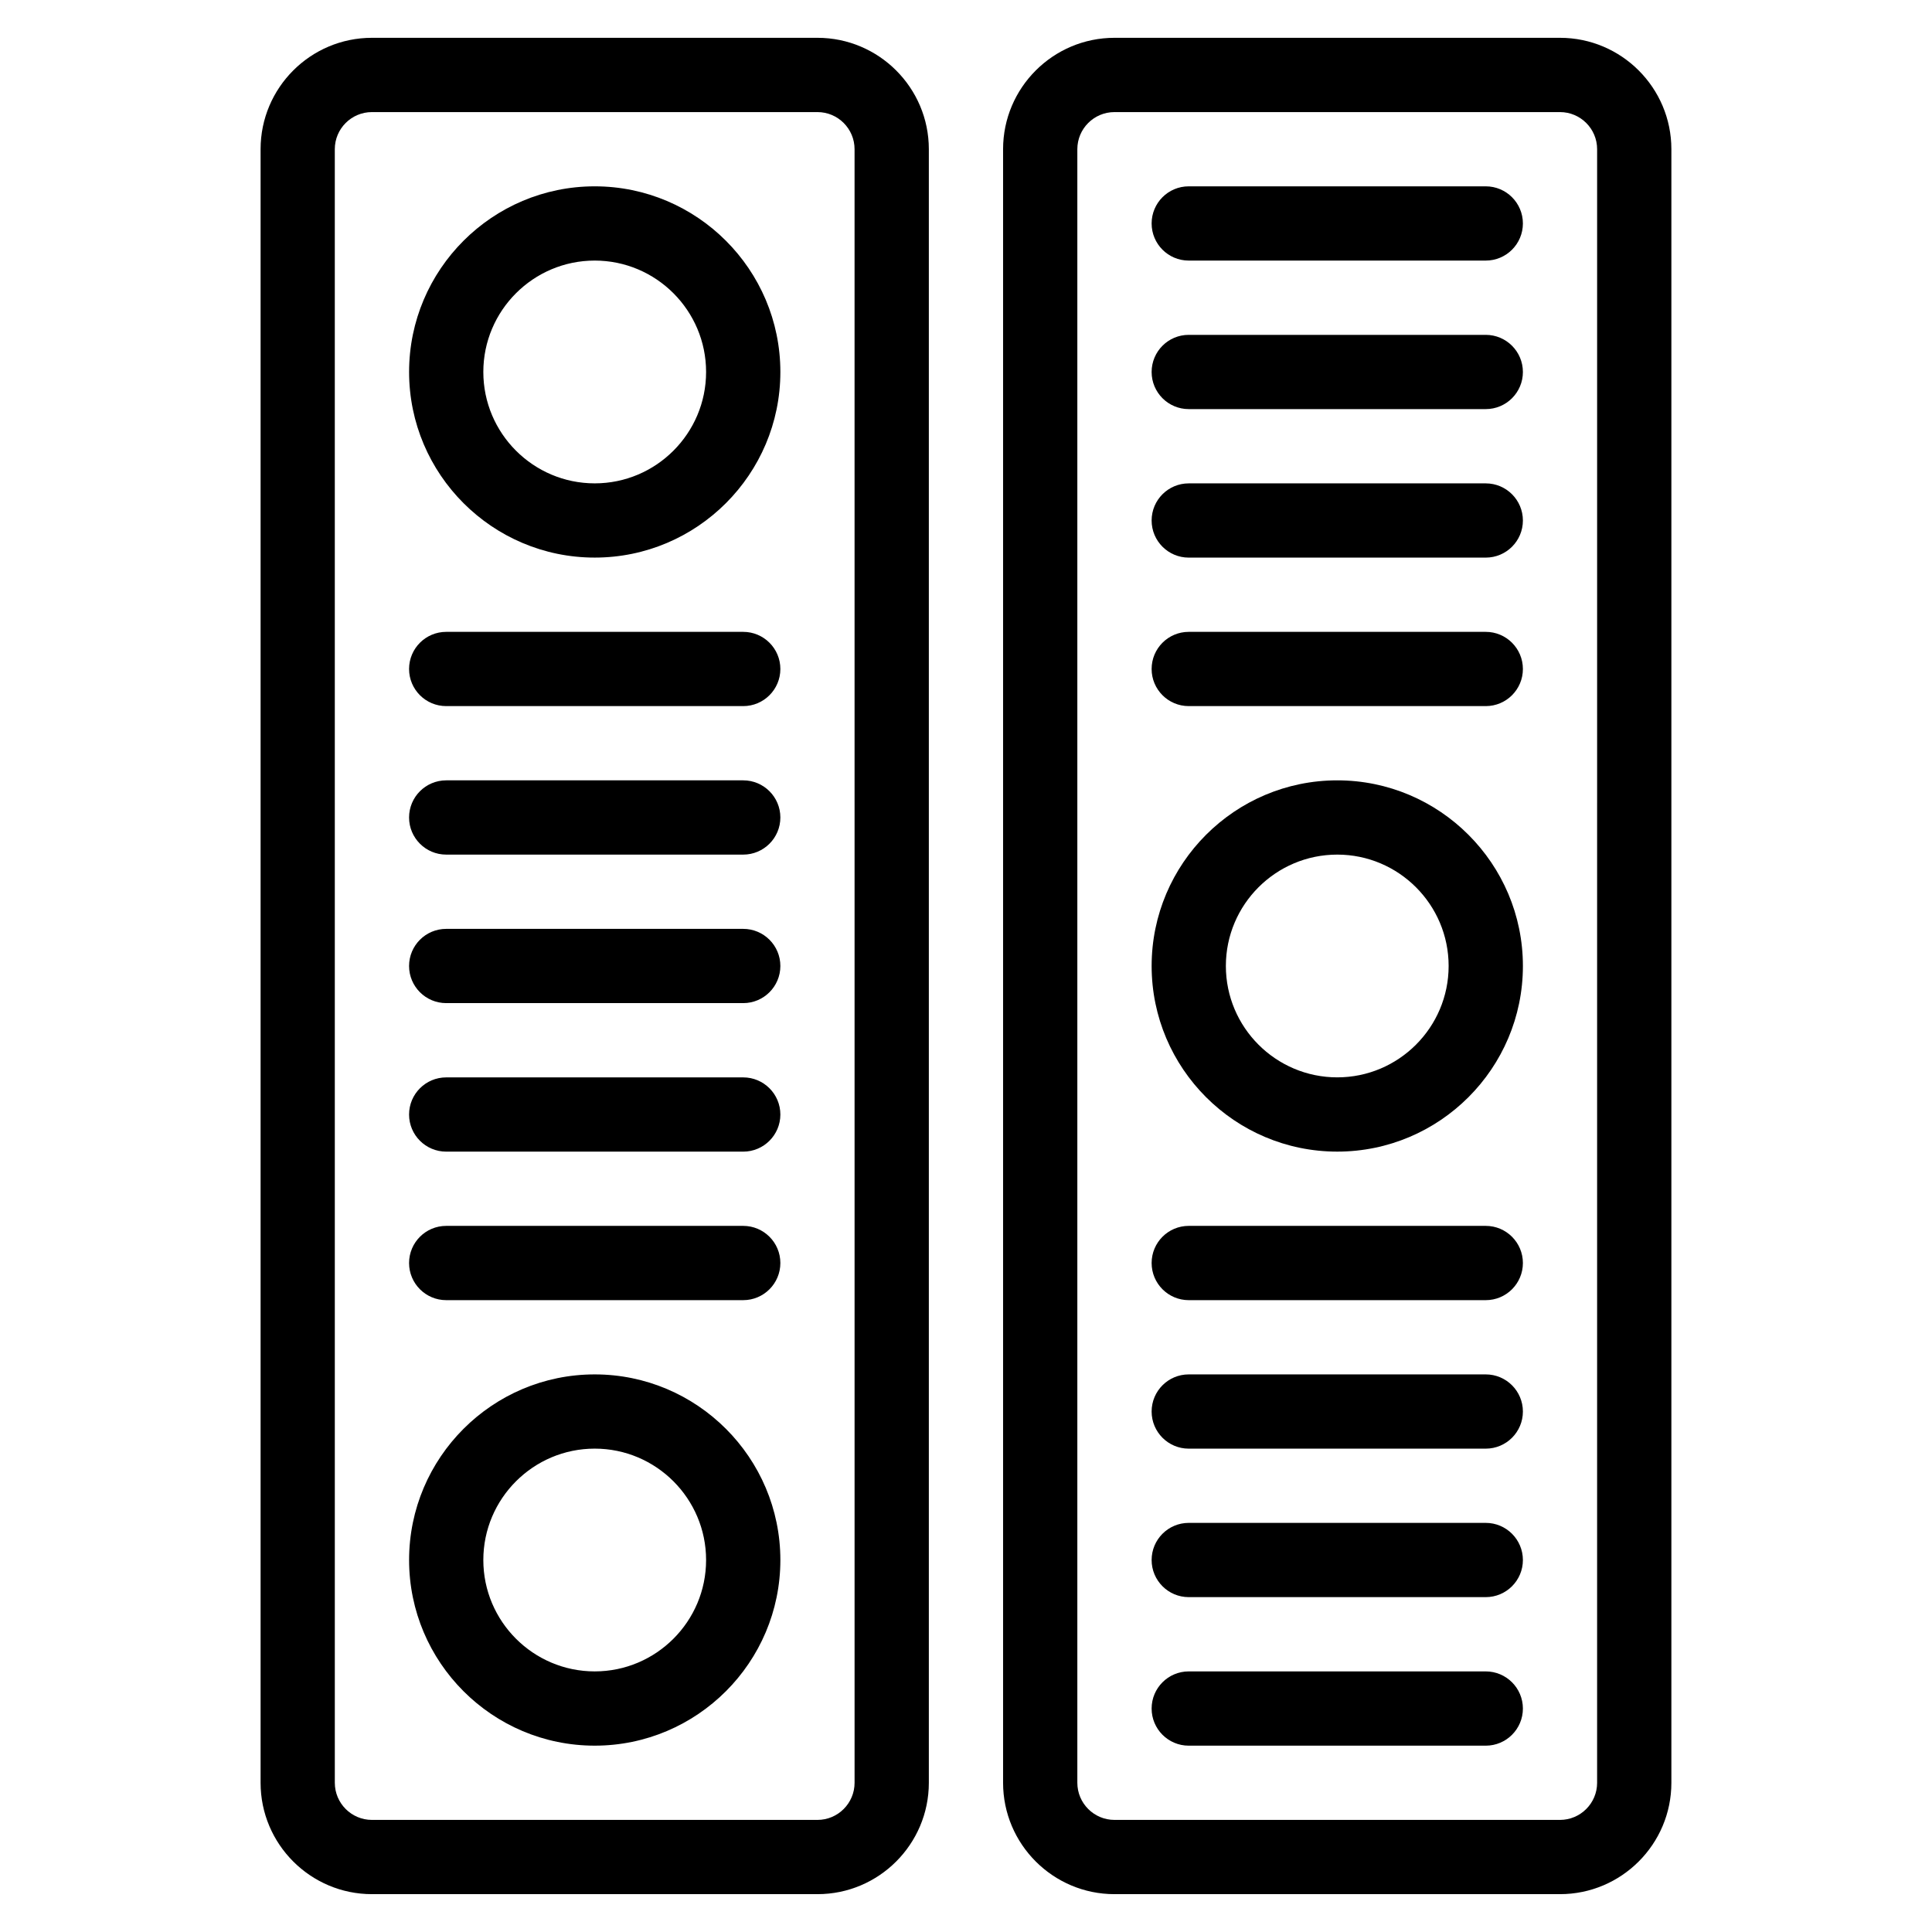
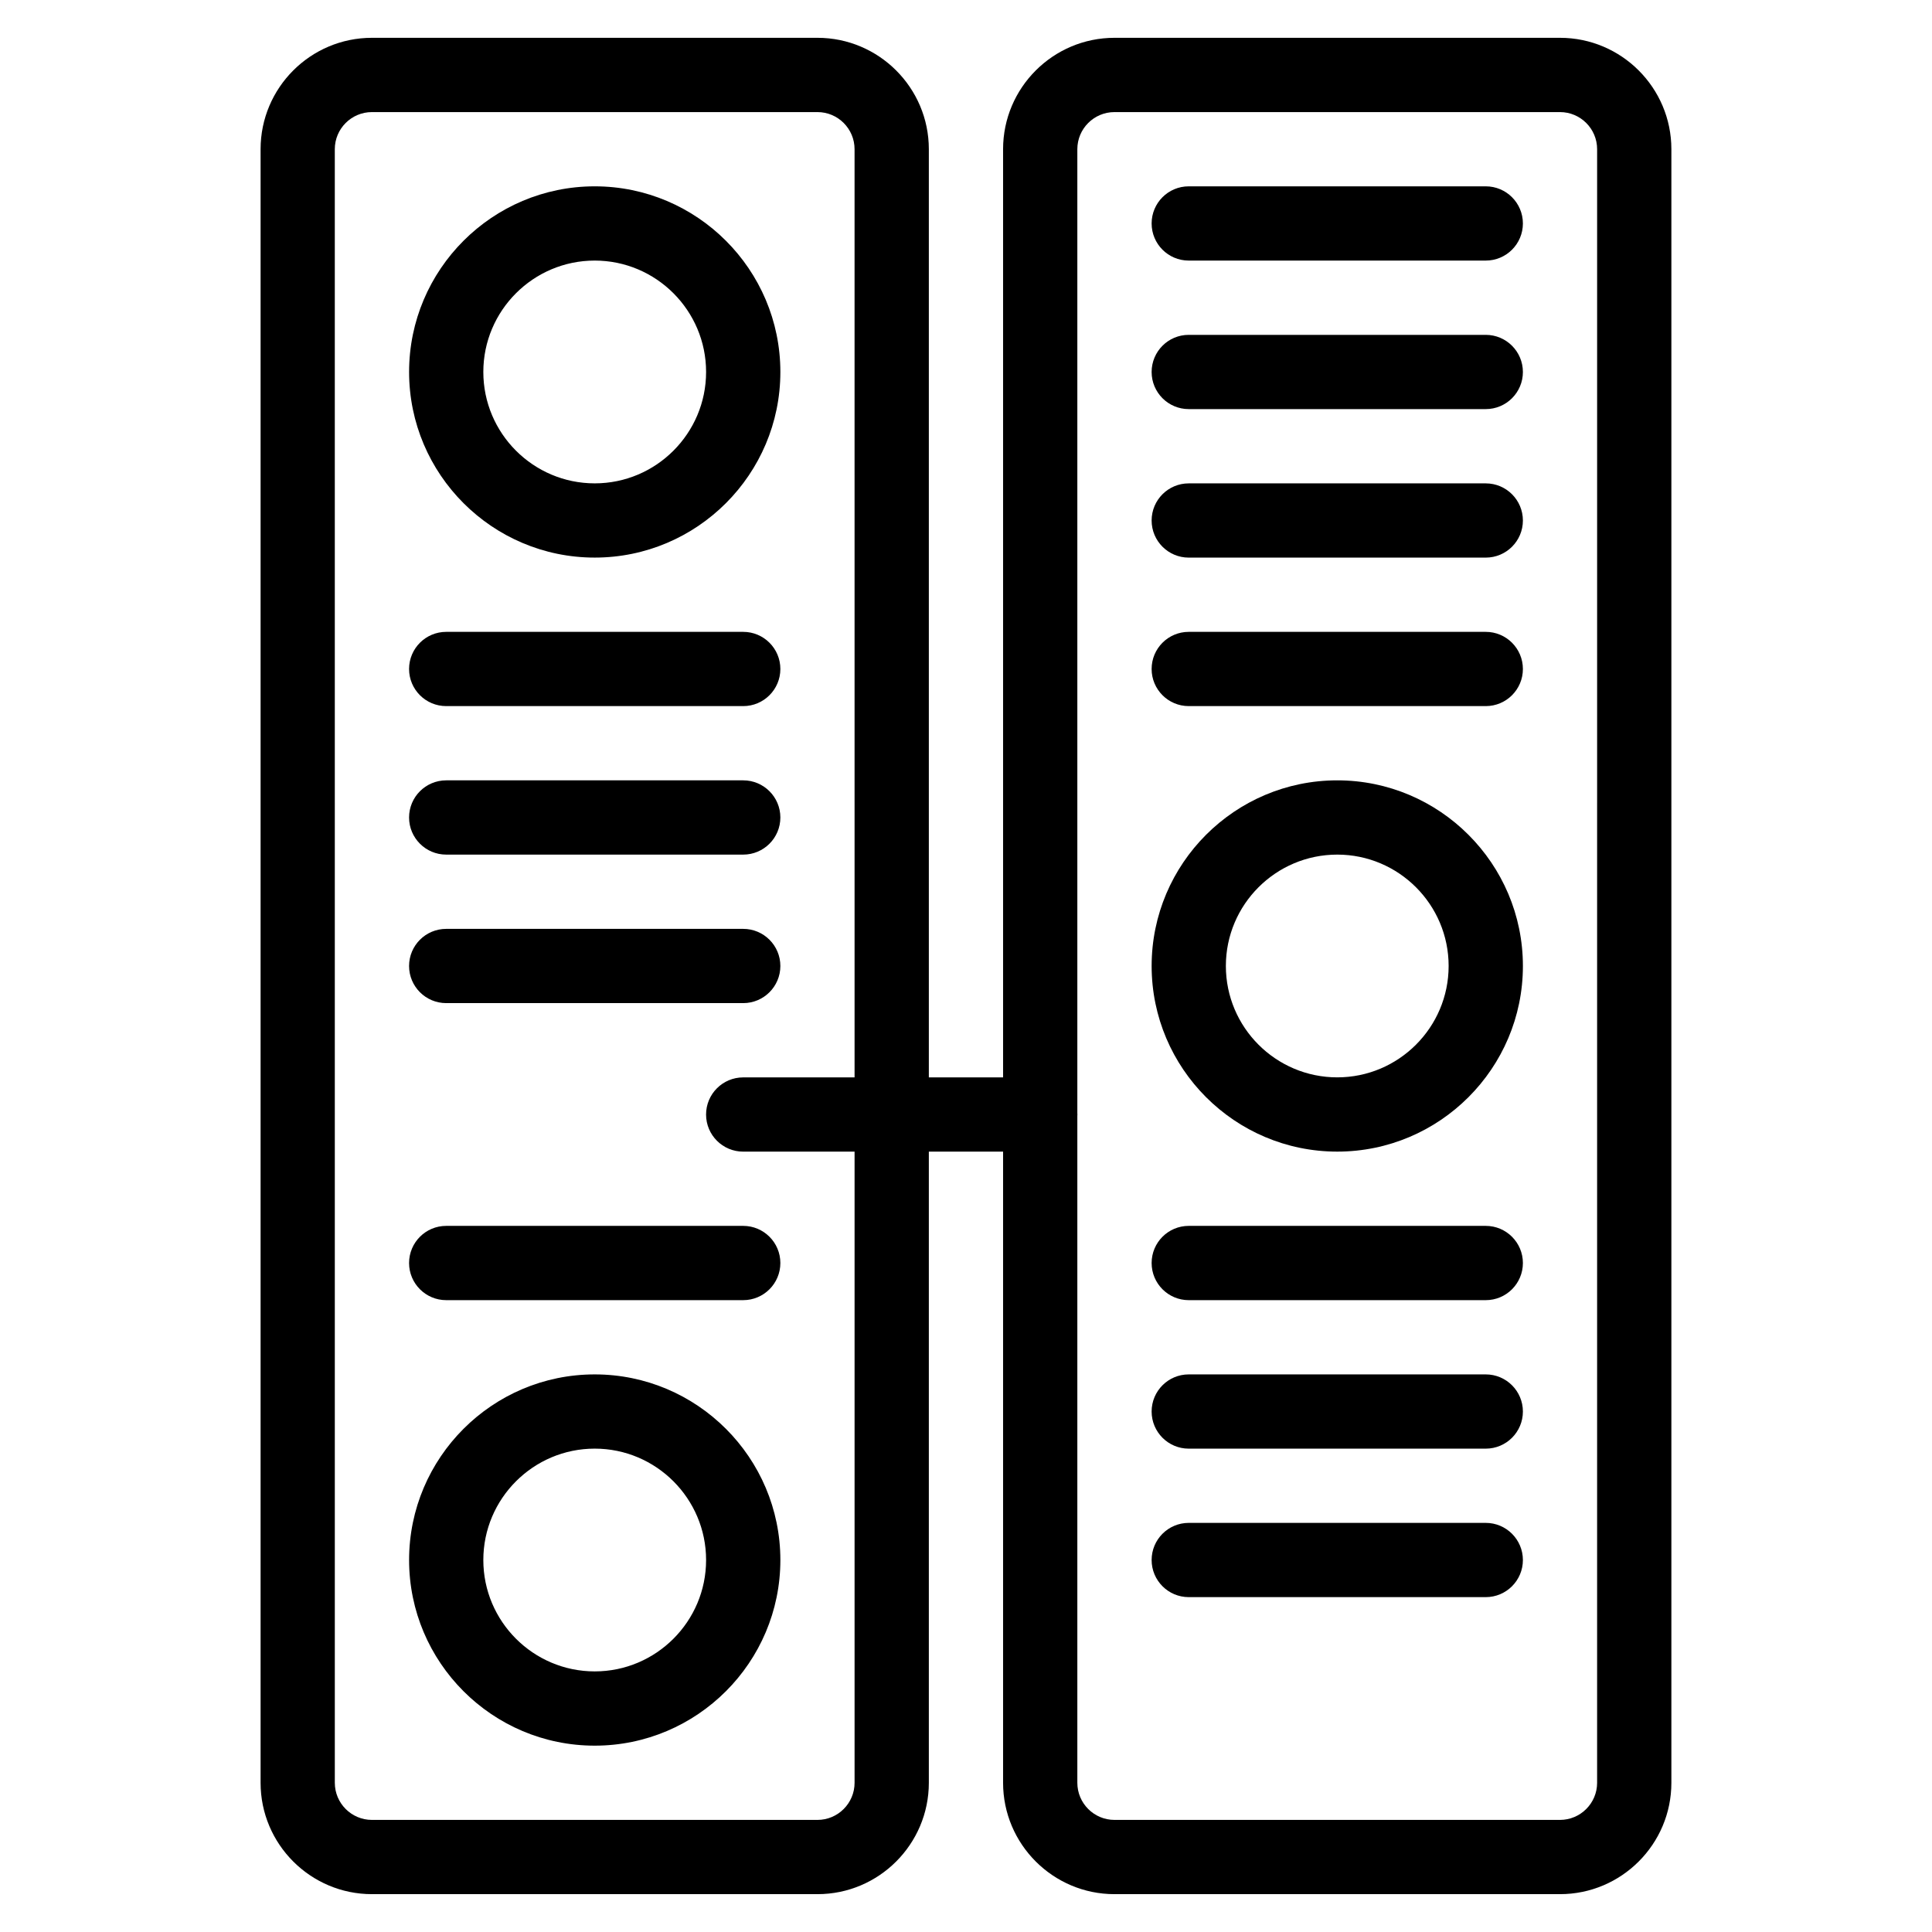
<svg xmlns="http://www.w3.org/2000/svg" fill="#000000" width="800px" height="800px" version="1.1" viewBox="144 144 512 512">
  <g>
    <path d="m360.64 154.02h-118.07c-16.281 0-29.512 13.242-29.512 29.52v432.91c0 16.277 13.234 29.52 29.512 29.52h118.07c16.27 0 29.512-13.242 29.512-29.52v-432.91c0-16.277-13.242-29.52-29.512-29.52zm9.832 462.43c0 5.426-4.41 9.844-9.832 9.844h-118.07c-5.43 0-9.84-4.414-9.84-9.844l-0.004-432.91c0-5.426 4.41-9.836 9.84-9.836h118.07c5.422 0 9.832 4.41 9.832 9.836z" />
    <path d="m301.61 508.23c-27.129 0-49.195 22.066-49.195 49.195 0 27.125 22.066 49.191 49.195 49.191 27.121 0 49.195-22.07 49.195-49.191 0-27.133-22.074-49.195-49.195-49.195zm0 78.707c-16.281 0-29.523-13.238-29.523-29.516 0-16.273 13.242-29.52 29.523-29.52 16.27 0 29.512 13.246 29.512 29.52 0 16.277-13.242 29.516-29.512 29.516z" />
    <path d="m301.61 193.38c-27.129 0-49.195 22.07-49.195 49.195s22.066 49.191 49.195 49.191c27.121 0 49.195-22.066 49.195-49.191s-22.074-49.195-49.195-49.195zm0 78.715c-16.281 0-29.523-13.242-29.523-29.52 0-16.273 13.242-29.52 29.523-29.52 16.27 0 29.512 13.242 29.512 29.52 0 16.273-13.242 29.52-29.512 29.52z" />
    <path d="m340.96 390.16h-78.707c-5.441 0-9.844 4.402-9.844 9.836s4.402 9.84 9.844 9.84h78.707c5.43 0 9.844-4.406 9.844-9.84 0-5.438-4.414-9.836-9.844-9.836z" />
-     <path d="m340.96 429.52h-78.707c-5.441 0-9.844 4.406-9.844 9.84 0 5.434 4.402 9.836 9.844 9.836h78.707c5.43 0 9.844-4.406 9.844-9.836 0-5.43-4.414-9.84-9.844-9.84z" />
+     <path d="m340.96 429.52c-5.441 0-9.844 4.406-9.844 9.84 0 5.434 4.402 9.836 9.844 9.836h78.707c5.43 0 9.844-4.406 9.844-9.836 0-5.43-4.414-9.84-9.844-9.84z" />
    <path d="m340.96 468.87h-78.707c-5.441 0-9.844 4.406-9.844 9.84 0 5.434 4.402 9.844 9.844 9.844h78.707c5.43 0 9.844-4.406 9.844-9.844 0-5.434-4.414-9.84-9.844-9.84z" />
    <path d="m340.96 350.8h-78.707c-5.441 0-9.844 4.406-9.844 9.84 0 5.43 4.402 9.84 9.844 9.84h78.707c5.43 0 9.844-4.41 9.844-9.84 0-5.434-4.414-9.84-9.844-9.84z" />
    <path d="m340.96 311.45h-78.707c-5.441 0-9.844 4.402-9.844 9.84 0 5.43 4.402 9.836 9.844 9.836h78.707c5.43 0 9.844-4.406 9.844-9.836 0-5.438-4.414-9.84-9.844-9.84z" />
    <path d="m557.41 154.02h-118.06c-16.281 0-29.523 13.242-29.523 29.52v432.91c0 16.277 13.242 29.52 29.523 29.52h118.06c16.281 0 29.523-13.242 29.523-29.52v-432.91c0-16.277-13.242-29.52-29.523-29.52zm9.844 462.43c0 5.426-4.41 9.844-9.844 9.844h-118.06c-5.43 0-9.844-4.414-9.844-9.844v-432.91c0-5.426 4.41-9.836 9.844-9.836h118.06c5.43 0 9.844 4.41 9.844 9.836l-0.004 432.91z" />
    <path d="m498.39 350.8c-27.133 0-49.195 22.07-49.195 49.195s22.066 49.195 49.195 49.195c27.121 0 49.195-22.07 49.195-49.195-0.004-27.125-22.078-49.195-49.195-49.195zm0 78.711c-16.281 0-29.523-13.242-29.523-29.52s13.242-29.512 29.523-29.512c16.27 0 29.512 13.238 29.512 29.512 0 16.277-13.246 29.52-29.512 29.52z" />
    <path d="m537.74 272.1h-78.715c-5.434 0-9.832 4.402-9.832 9.836s4.402 9.836 9.832 9.836h78.715c5.434 0 9.844-4.402 9.844-9.836-0.004-5.438-4.414-9.836-9.844-9.836z" />
    <path d="m537.74 311.45h-78.715c-5.434 0-9.832 4.402-9.832 9.84 0 5.43 4.402 9.836 9.832 9.836h78.715c5.434 0 9.844-4.406 9.844-9.836-0.004-5.438-4.414-9.84-9.844-9.84z" />
    <path d="m537.74 468.87h-78.715c-5.434 0-9.832 4.406-9.832 9.84 0 5.434 4.402 9.844 9.832 9.844h78.715c5.434 0 9.844-4.406 9.844-9.844-0.004-5.434-4.414-9.84-9.844-9.84z" />
    <path d="m537.74 508.23h-78.715c-5.434 0-9.832 4.406-9.832 9.836 0 5.434 4.402 9.84 9.832 9.84h78.715c5.434 0 9.844-4.406 9.844-9.84-0.004-5.43-4.414-9.836-9.844-9.836z" />
    <path d="m537.74 547.58h-78.715c-5.434 0-9.832 4.406-9.832 9.84 0 5.43 4.402 9.836 9.832 9.836h78.715c5.434 0 9.844-4.406 9.844-9.836-0.004-5.434-4.414-9.84-9.844-9.84z" />
-     <path d="m537.74 586.94h-78.715c-5.434 0-9.832 4.406-9.832 9.84s4.402 9.84 9.832 9.84h78.715c5.434 0 9.844-4.406 9.844-9.84-0.004-5.434-4.414-9.84-9.844-9.84z" />
    <path d="m537.74 232.74h-78.715c-5.434 0-9.832 4.406-9.832 9.84s4.402 9.836 9.832 9.836h78.715c5.434 0 9.844-4.402 9.844-9.836-0.004-5.434-4.414-9.84-9.844-9.84z" />
    <path d="m537.74 193.38h-78.715c-5.434 0-9.832 4.406-9.832 9.836 0 5.438 4.402 9.84 9.832 9.84h78.715c5.434 0 9.844-4.402 9.844-9.84-0.004-5.43-4.414-9.836-9.844-9.836z" />
  </g>
</svg>